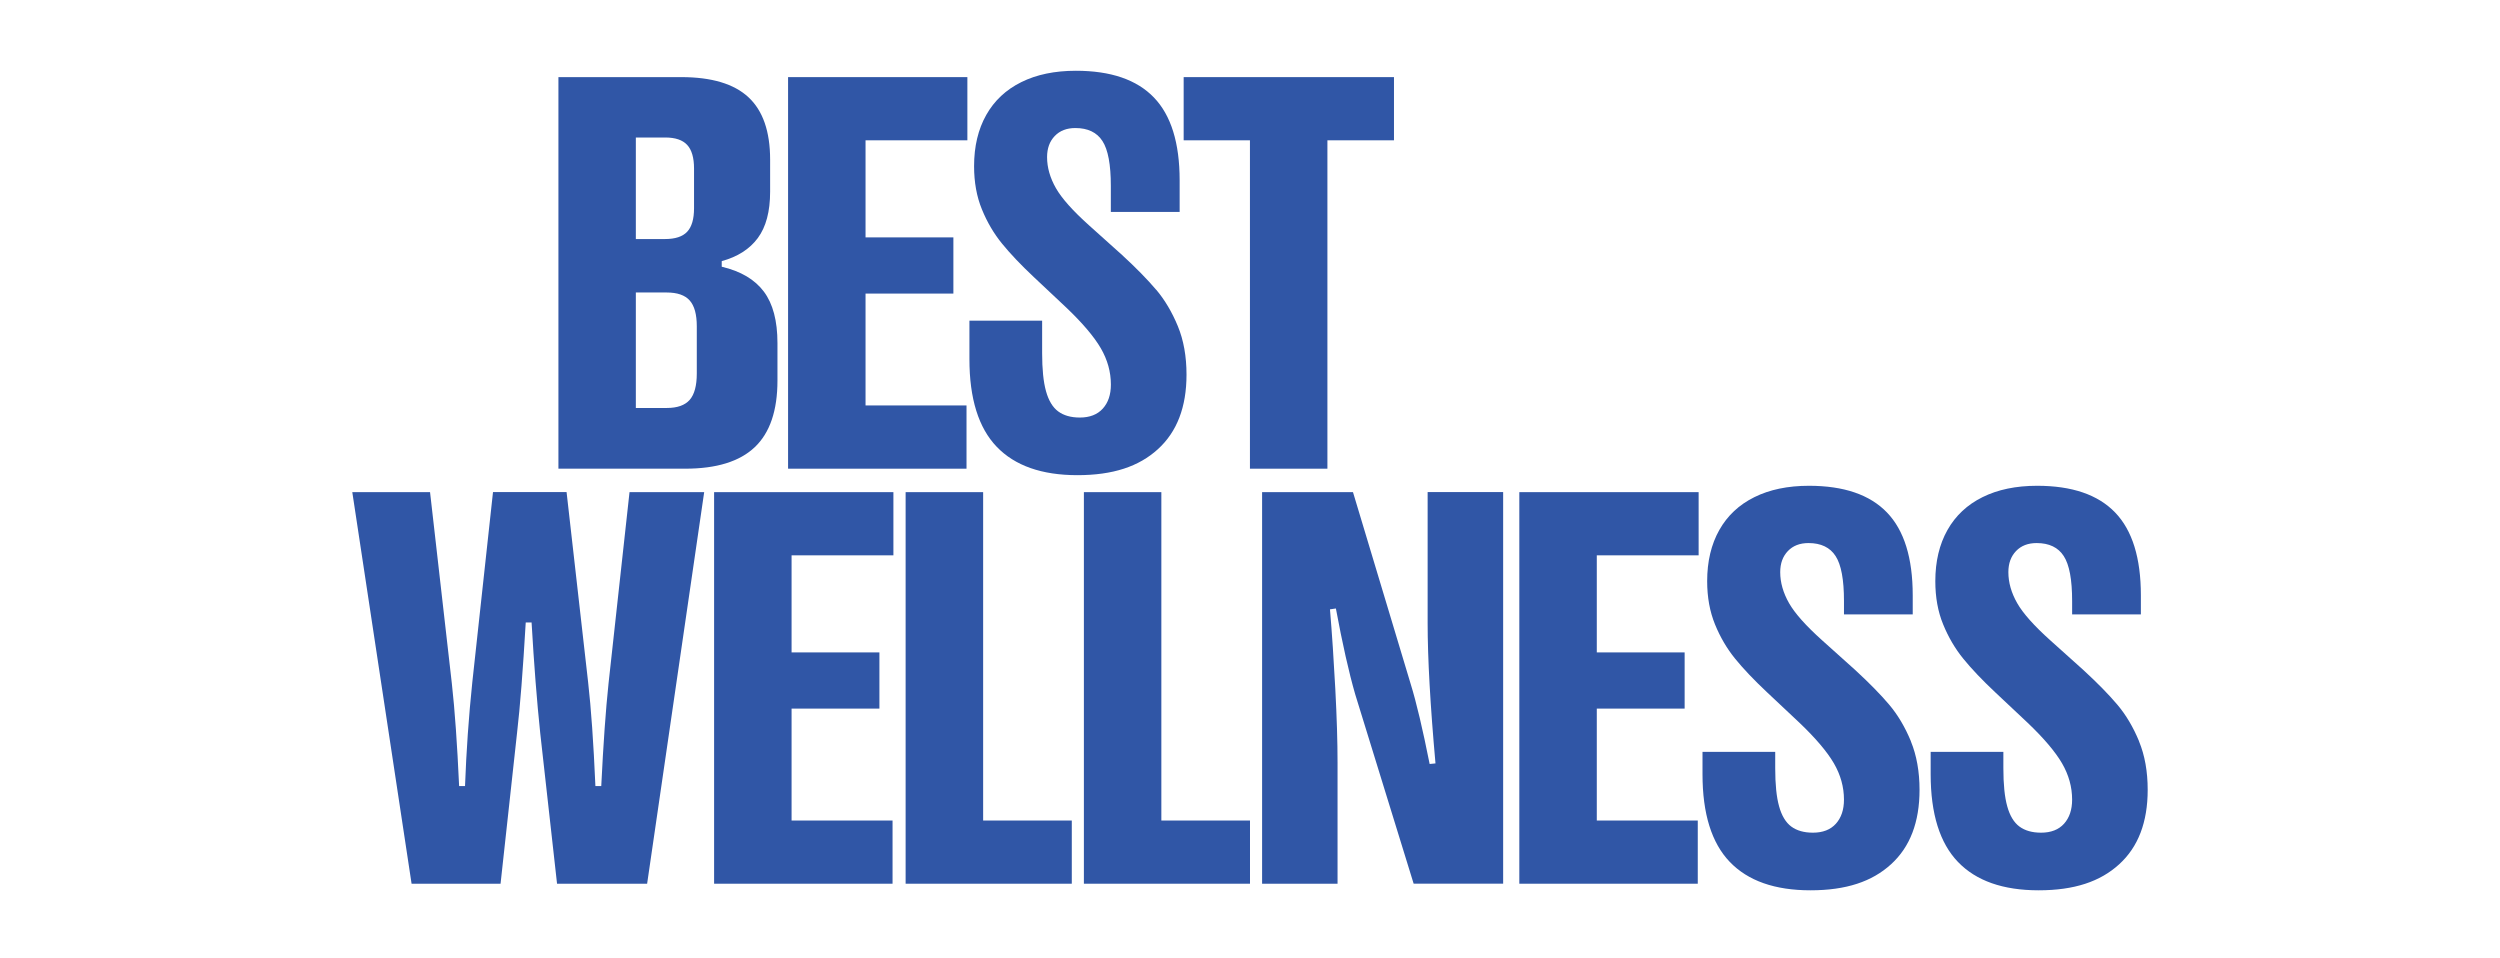
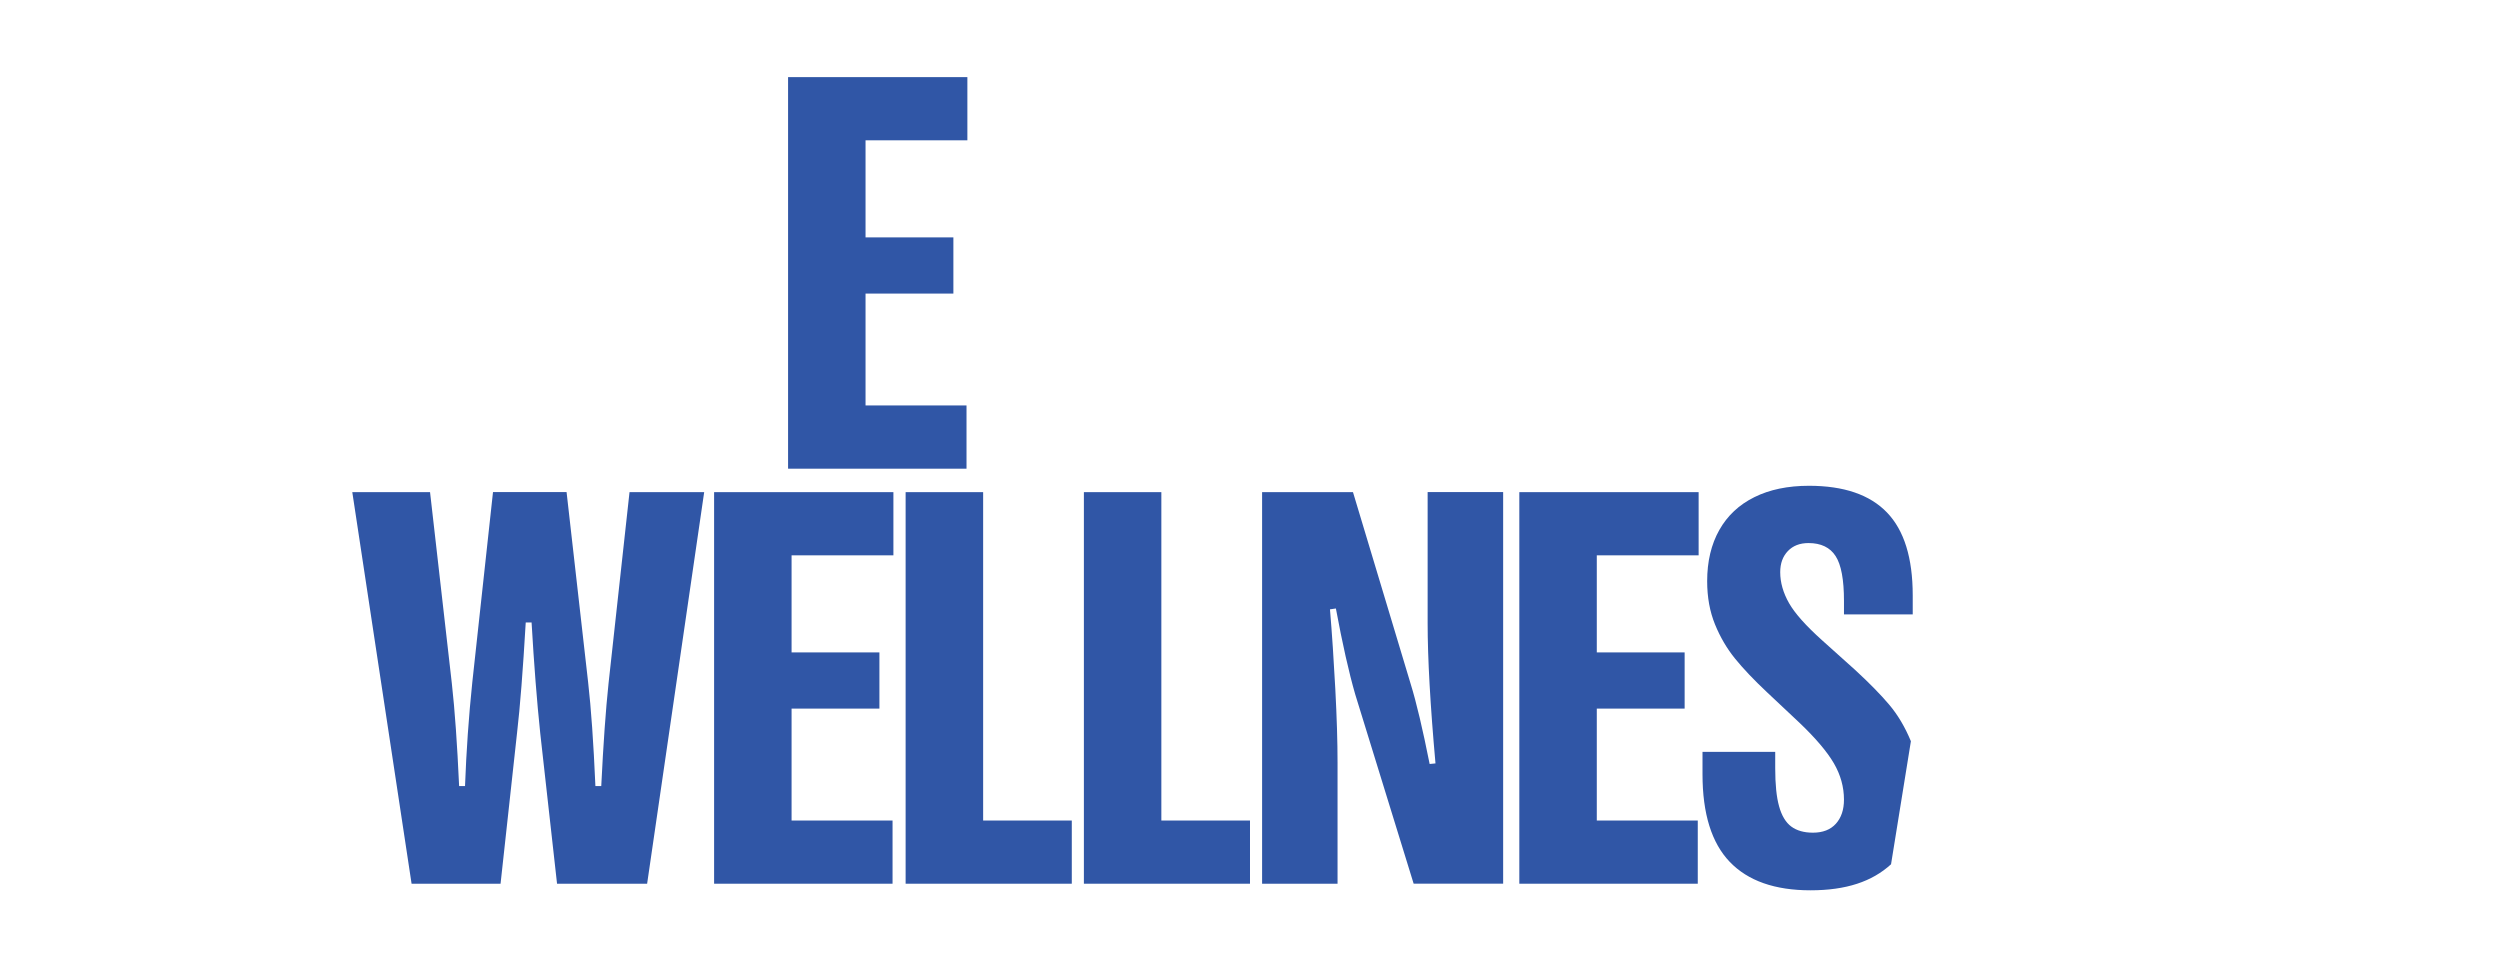
<svg xmlns="http://www.w3.org/2000/svg" id="Layer_1" viewBox="0 0 436 167">
  <defs>
    <style>
      .cls-1 {
        fill: #3056a6;
      }
    </style>
  </defs>
  <g id="Layer_2">
    <g>
-       <path class="cls-1" d="M121.52,65.15c0,2.11-.41,3.64-1.24,4.59-.83.94-2.16,1.41-3.98,1.41h-5.41v-20.14h5.37c1.85,0,3.2.46,4.02,1.39.83.93,1.24,2.43,1.24,4.51v8.24ZM110.89,23.98h5.12c1.76,0,3.03.43,3.83,1.29.8.86,1.2,2.24,1.2,4.12v6.93c0,1.89-.4,3.25-1.2,4.1-.8.85-2.09,1.27-3.88,1.27h-5.07s0-17.71,0-17.71ZM125.87,46.52v-.98c2.76-.75,4.86-2.09,6.29-4.02,1.43-1.93,2.15-4.63,2.15-8.07v-5.61c0-4.91-1.26-8.54-3.78-10.88-2.52-2.34-6.43-3.51-11.73-3.51h-21.41v68.29h22.1c5.46,0,9.51-1.25,12.15-3.76,2.63-2.5,3.95-6.37,3.95-11.61v-6.54c0-3.87-.79-6.86-2.37-8.97-1.58-2.11-4.02-3.56-7.34-4.34" />
      <polygon class="cls-1" points="137.44 81.74 168.56 81.74 168.56 70.71 150.95 70.71 150.95 51.2 166.27 51.2 166.27 41.4 150.95 41.4 150.95 24.47 168.71 24.47 168.71 13.45 137.44 13.45 137.44 81.74" />
-       <polygon class="cls-1" points="206.43 24.47 217.99 24.47 217.99 81.74 231.5 81.74 231.5 24.47 243.11 24.47 243.11 13.45 206.43 13.45 206.43 24.47" />
      <g>
-         <path class="cls-1" d="M201.62,50.52c-1.51-1.79-3.49-3.8-5.93-6.05l-5.76-5.17c-2.83-2.54-4.76-4.7-5.78-6.49-1.02-1.79-1.54-3.59-1.54-5.41,0-1.53.45-2.76,1.34-3.68.89-.93,2.09-1.39,3.59-1.39,2.18,0,3.76.76,4.73,2.27.98,1.51,1.46,4.12,1.46,7.83v2.34h0v2.19h12v-5.5c0-6.54-1.5-11.36-4.49-14.46-2.99-3.11-7.53-4.66-13.61-4.66-3.68,0-6.85.66-9.51,1.98-2.67,1.32-4.71,3.23-6.12,5.73-1.41,2.5-2.12,5.48-2.12,8.93,0,2.8.45,5.31,1.37,7.54.91,2.23,2.08,4.22,3.51,5.97,1.43,1.76,3.28,3.71,5.56,5.85l5.66,5.32c2.83,2.7,4.83,5.06,6,7.07,1.17,2.02,1.76,4.13,1.76,6.34,0,1.76-.47,3.15-1.41,4.19-.94,1.04-2.28,1.56-4,1.56-1.56,0-2.82-.36-3.78-1.07-.96-.71-1.67-1.89-2.12-3.51-.46-1.63-.68-3.85-.68-6.68v-5.64h-12.68v6.71c0,6.89,1.59,11.99,4.76,15.29,3.17,3.3,7.86,4.95,14.07,4.95s10.73-1.51,14.05-4.54c3.32-3.02,4.98-7.35,4.98-12.98,0-3.19-.5-6.01-1.51-8.46-1.01-2.45-2.27-4.58-3.78-6.37" />
        <path class="cls-1" d="M71.78,154.12l-10.34-68.29h13.56l3.8,33.36c.52,4.65.94,10.62,1.27,17.9h1.03c.23-6.15.65-12.18,1.27-18.1l3.61-33.17h12.83l3.76,33.17c.52,4.55.94,10.58,1.27,18.1h1.02c.36-7.35.78-13.32,1.27-17.9l3.66-33.36h13.02l-9.95,68.29h-15.71l-2.93-26.24c-.59-5.62-1.09-12.06-1.51-19.32h-1.02c-.49,8.36-.99,14.76-1.51,19.22l-2.88,26.34h-15.51Z" />
-         <path class="cls-1" d="M333.26,129.27c-1.01-2.45-2.27-4.58-3.78-6.37-1.51-1.79-3.49-3.8-5.93-6.05l-5.76-5.17c-2.83-2.54-4.76-4.7-5.78-6.49-1.02-1.79-1.54-3.59-1.54-5.41,0-1.53.45-2.75,1.34-3.68.89-.93,2.09-1.39,3.59-1.39,2.18,0,3.76.76,4.73,2.27.98,1.51,1.46,4.12,1.46,7.83v2.34h.03s11.96,0,11.96,0v-3.31c0-6.54-1.5-11.36-4.49-14.46-2.99-3.11-7.53-4.66-13.61-4.66-3.68,0-6.85.66-9.51,1.98-2.67,1.32-4.71,3.23-6.12,5.73-1.41,2.5-2.12,5.48-2.12,8.93,0,2.8.46,5.31,1.37,7.54.91,2.23,2.08,4.22,3.51,5.98,1.43,1.76,3.28,3.71,5.56,5.85l5.66,5.32c2.83,2.7,4.83,5.06,6,7.07,1.17,2.02,1.76,4.13,1.76,6.34,0,1.76-.47,3.15-1.41,4.2-.94,1.04-2.28,1.56-4,1.56-1.56,0-2.82-.36-3.78-1.07-.96-.71-1.67-1.89-2.12-3.51-.46-1.63-.68-3.85-.68-6.68v-2.83h-12.68v3.9c0,6.89,1.59,11.99,4.76,15.29,3.17,3.3,7.86,4.95,14.07,4.95s10.73-1.51,14.05-4.54c3.32-3.02,4.97-7.35,4.97-12.98,0-3.19-.51-6.01-1.51-8.46" />
-         <path class="cls-1" d="M373.05,129.27c-1.01-2.45-2.27-4.58-3.78-6.37-1.51-1.79-3.49-3.8-5.93-6.05l-5.76-5.17c-2.83-2.54-4.76-4.7-5.78-6.49-1.02-1.79-1.54-3.59-1.54-5.41,0-1.53.45-2.75,1.34-3.68.89-.93,2.09-1.39,3.59-1.39,2.18,0,3.76.76,4.73,2.27.98,1.51,1.46,4.12,1.46,7.83v2.34h.03s11.96,0,11.96,0v-3.31c0-6.54-1.5-11.36-4.49-14.46-2.99-3.11-7.53-4.66-13.61-4.66-3.68,0-6.85.66-9.51,1.98-2.67,1.32-4.71,3.23-6.12,5.73-1.41,2.5-2.12,5.48-2.12,8.93,0,2.8.45,5.31,1.37,7.54.91,2.23,2.08,4.22,3.51,5.98,1.43,1.76,3.28,3.71,5.56,5.85l5.66,5.32c2.83,2.7,4.83,5.06,6,7.07,1.17,2.02,1.76,4.13,1.76,6.34,0,1.76-.47,3.15-1.41,4.2-.94,1.04-2.28,1.56-4,1.56-1.56,0-2.82-.36-3.78-1.07-.96-.71-1.67-1.89-2.12-3.51-.46-1.63-.68-3.85-.68-6.68v-2.83h-12.68v3.9c0,6.89,1.59,11.99,4.76,15.29,3.17,3.3,7.86,4.95,14.07,4.95s10.73-1.51,14.05-4.54c3.32-3.02,4.97-7.35,4.97-12.98,0-3.19-.5-6.01-1.51-8.46" />
+         <path class="cls-1" d="M333.26,129.27c-1.01-2.45-2.27-4.58-3.78-6.37-1.51-1.79-3.49-3.8-5.93-6.05l-5.76-5.17c-2.83-2.54-4.76-4.7-5.78-6.49-1.02-1.79-1.54-3.59-1.54-5.41,0-1.53.45-2.75,1.34-3.68.89-.93,2.09-1.39,3.59-1.39,2.18,0,3.76.76,4.73,2.27.98,1.51,1.46,4.12,1.46,7.83v2.34h.03s11.96,0,11.96,0v-3.31c0-6.54-1.5-11.36-4.49-14.46-2.99-3.11-7.53-4.66-13.61-4.66-3.68,0-6.85.66-9.51,1.98-2.67,1.32-4.71,3.23-6.12,5.73-1.41,2.5-2.12,5.48-2.12,8.93,0,2.8.46,5.31,1.37,7.54.91,2.23,2.08,4.22,3.51,5.98,1.43,1.76,3.28,3.71,5.56,5.85l5.66,5.32c2.83,2.7,4.83,5.06,6,7.07,1.17,2.02,1.76,4.13,1.76,6.34,0,1.76-.47,3.15-1.41,4.2-.94,1.04-2.28,1.56-4,1.56-1.56,0-2.82-.36-3.78-1.07-.96-.71-1.67-1.89-2.12-3.51-.46-1.63-.68-3.85-.68-6.68v-2.83h-12.68v3.9c0,6.89,1.59,11.99,4.76,15.29,3.17,3.3,7.86,4.95,14.07,4.95s10.73-1.51,14.05-4.54" />
      </g>
      <polygon class="cls-1" points="124.54 154.12 155.66 154.12 155.66 143.1 138.05 143.1 138.05 123.58 153.37 123.58 153.37 113.78 138.05 113.78 138.05 96.85 155.81 96.85 155.81 85.83 124.54 85.83 124.54 154.12" />
      <polygon class="cls-1" points="264.97 154.12 296.09 154.12 296.09 143.1 278.48 143.1 278.48 123.58 293.8 123.58 293.8 113.78 278.48 113.78 278.48 96.85 296.24 96.85 296.24 85.83 264.97 85.83 264.97 154.12" />
      <polygon class="cls-1" points="186.92 154.12 157.94 154.12 157.94 85.83 171.46 85.83 171.46 143.1 186.92 143.1 186.92 154.12" />
      <polygon class="cls-1" points="218 154.12 189.03 154.12 189.03 85.83 202.54 85.83 202.54 143.1 218 143.1 218 154.12" />
      <path class="cls-1" d="M220.11,154.12v-68.29h15.85l10.05,33.41c1.01,3.25,2.11,7.92,3.32,14l1.02-.1c-.91-10.15-1.37-18.31-1.37-24.49v-22.83h13.17v68.29h-15.61l-10.19-33.02c-1.11-3.84-2.23-8.83-3.37-14.97l-1.03.15c.36,4.32.67,8.96.93,13.9.26,4.94.39,9.22.39,12.83v21.12h-13.17Z" />
    </g>
  </g>
</svg>